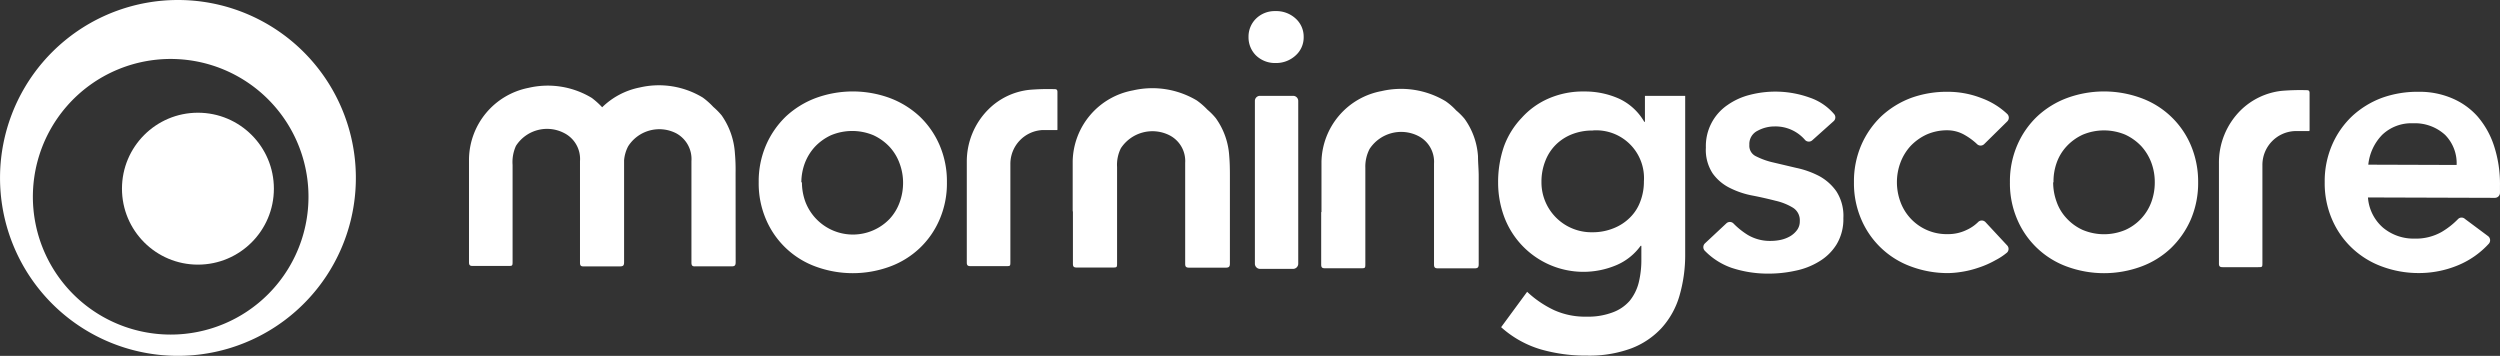
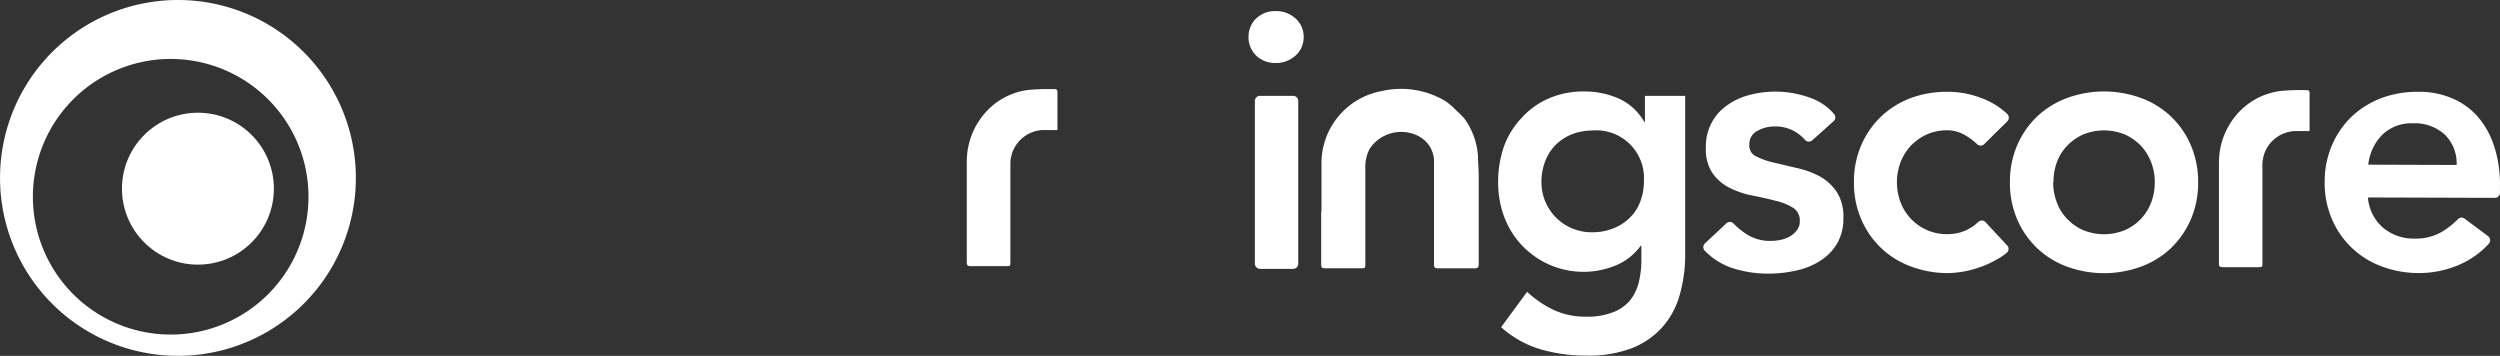
<svg xmlns="http://www.w3.org/2000/svg" width="182.667" height="26">
  <rect width="100%" height="100%" fill="#333333" stroke="none" />
  <g fill="#fff">
-     <path data-name="Path 12555" d="M55.436 13.321a6.665 6.665 0 01.541-2.728 6.487 6.487 0 011.459-2.095 6.614 6.614 0 012.19-1.343 7.864 7.864 0 015.372 0 6.614 6.614 0 012.188 1.343 6.361 6.361 0 011.461 2.095 6.665 6.665 0 01.541 2.728 6.639 6.639 0 01-.541 2.728 6.276 6.276 0 01-1.461 2.095 6.344 6.344 0 01-2.188 1.343 7.864 7.864 0 01-5.372 0 6.276 6.276 0 01-3.649-3.438 6.639 6.639 0 01-.541-2.728zm3.159 0a4.139 4.139 0 00.253 1.428 3.717 3.717 0 006.149 1.25 3.548 3.548 0 00.735-1.208 4.139 4.139 0 00.253-1.428 4.054 4.054 0 00-.253-1.419 3.582 3.582 0 00-.735-1.216 3.827 3.827 0 00-1.174-.845 4.021 4.021 0 00-3.109 0 3.826 3.826 0 00-1.174.845 3.725 3.725 0 00-.726 1.174 4.054 4.054 0 00-.262 1.419z" />
    <path data-name="Path 12556" d="M91.226 2.703a1.833 1.833 0 01.532-1.326 1.951 1.951 0 011.436-.566 2.086 2.086 0 011.461.532 1.774 1.774 0 01.6 1.36 1.765 1.765 0 01-.6 1.36 2.1 2.1 0 01-1.461.541 1.985 1.985 0 01-1.436-.566 1.858 1.858 0 01-.532-1.335zm.845 4.3h2.407a.372.372 0 01.38.372v11.9a.38.38 0 01-.38.372h-2.407a.38.38 0 01-.38-.372V7.374a.372.372 0 01.363-.372z" />
    <path data-name="Path 12557" d="M123.131 7.003v11.53a10.645 10.645 0 01-.422 3.092 5.972 5.972 0 01-1.309 2.348 5.845 5.845 0 01-2.222 1.487 8.844 8.844 0 01-3.193.524 12.028 12.028 0 01-3.379-.448 7.526 7.526 0 01-2.923-1.63l1.9-2.585a7.6 7.6 0 001.977 1.343 5.5 5.5 0 002.365.473 5.068 5.068 0 001.909-.313 3.015 3.015 0 001.242-.845 3.438 3.438 0 00.659-1.326 6.918 6.918 0 00.194-1.732v-.963h-.051a4.224 4.224 0 01-1.782 1.419 6.18 6.18 0 01-8.185-3.522 7.2 7.2 0 01-.448-2.534 7.974 7.974 0 01.422-2.61 5.98 5.98 0 011.3-2.1 5.685 5.685 0 011.96-1.411 6.276 6.276 0 012.619-.515 6.1 6.1 0 012.534.524 4.131 4.131 0 011.841 1.689h.051V7.003zm-6.758 2.534a4.038 4.038 0 00-1.529.279 3.489 3.489 0 00-1.166.76 3.379 3.379 0 00-.769 1.191 4.08 4.08 0 00-.279 1.537 3.607 3.607 0 00.279 1.419 3.654 3.654 0 003.438 2.247 4.037 4.037 0 001.571-.3 3.514 3.514 0 001.183-.777 3.193 3.193 0 00.752-1.174 4.02 4.02 0 00.262-1.47 3.489 3.489 0 00-3.742-3.717z" />
    <path data-name="Path 12558" d="M132.431 10.238a.38.38 0 01-.532 0 2.847 2.847 0 00-2.238-1 2.593 2.593 0 00-1.233.313 1.073 1.073 0 00-.608 1.031.845.845 0 00.5.845 5.364 5.364 0 001.267.448l1.647.389a6.513 6.513 0 011.689.6 3.658 3.658 0 011.259 1.123 3.3 3.3 0 01.507 1.951 3.565 3.565 0 01-.49 1.909 3.733 3.733 0 01-1.267 1.25 5.322 5.322 0 01-1.749.684 9.022 9.022 0 01-1.951.211 8.447 8.447 0 01-2.711-.422 5.068 5.068 0 01-1.951-1.242.38.38 0 010-.541l1.563-1.461a.372.372 0 01.524 0 5.509 5.509 0 001.056.845 3.168 3.168 0 001.689.431 3.5 3.5 0 00.71-.076 2.39 2.39 0 00.684-.262 1.689 1.689 0 00.515-.465 1.048 1.048 0 00.194-.642 1.073 1.073 0 00-.5-.98 4.224 4.224 0 00-1.267-.507 29.016 29.016 0 00-1.639-.372 6.209 6.209 0 01-1.689-.558 3.379 3.379 0 01-1.267-1.064 3.126 3.126 0 01-.5-1.892 3.624 3.624 0 011.58-3.109 4.882 4.882 0 011.63-.743 7.425 7.425 0 014.376.2 4.046 4.046 0 011.765 1.183.372.372 0 010 .524z" />
    <path data-name="Path 12559" d="M144.975 10.533a.372.372 0 01-.515 0 4.6 4.6 0 00-.9-.667 2.534 2.534 0 00-1.242-.346 3.675 3.675 0 00-1.554.313 3.827 3.827 0 00-1.174.845 3.725 3.725 0 00-.735 1.216 4.055 4.055 0 00-.253 1.419 4.139 4.139 0 00.253 1.428 3.59 3.59 0 003.459 2.366 3.092 3.092 0 001.368-.3 2.931 2.931 0 00.845-.574.372.372 0 01.549 0l1.571 1.689a.372.372 0 010 .532 4.594 4.594 0 01-.845.558 6.756 6.756 0 01-1.25.549 7.028 7.028 0 01-1.208.3 6.825 6.825 0 01-1.005.093 7.678 7.678 0 01-2.686-.473 6.276 6.276 0 01-3.649-3.438 6.639 6.639 0 01-.541-2.728 6.665 6.665 0 01.541-2.728 6.487 6.487 0 011.461-2.095 6.614 6.614 0 012.188-1.343 7.678 7.678 0 012.695-.442 6.757 6.757 0 012.441.465 5.474 5.474 0 011.875 1.157.38.38 0 010 .541z" />
    <path data-name="Path 12560" d="M146.859 13.321a6.665 6.665 0 01.541-2.728 6.36 6.36 0 011.461-2.095 6.53 6.53 0 012.188-1.343 7.864 7.864 0 015.372 0 6.276 6.276 0 013.649 3.438 6.808 6.808 0 01.541 2.728 6.757 6.757 0 01-.541 2.728 6.529 6.529 0 01-1.461 2.095 6.343 6.343 0 01-2.188 1.343 7.864 7.864 0 01-5.372 0 6.276 6.276 0 01-3.649-3.438 6.64 6.64 0 01-.541-2.728zm3.159 0a4.14 4.14 0 00.253 1.428 3.379 3.379 0 00.735 1.208 3.607 3.607 0 001.174.845 4.021 4.021 0 003.108 0 3.59 3.59 0 001.909-2.053 4.131 4.131 0 00.245-1.428 4.047 4.047 0 00-.245-1.419 3.725 3.725 0 00-.735-1.216 3.826 3.826 0 00-1.174-.845 4.021 4.021 0 00-3.108 0 3.734 3.734 0 00-1.174.845 3.455 3.455 0 00-.735 1.216 4.055 4.055 0 00-.228 1.419z" />
    <path data-name="Path 12561" d="M173.019 14.427a3.227 3.227 0 001.107 2.213 3.48 3.48 0 002.289.794 3.81 3.81 0 001.994-.49 5.71 5.71 0 001.2-.946.363.363 0 01.5 0l1.691 1.259a.38.38 0 01.051.549 6.318 6.318 0 01-2.238 1.571 7.416 7.416 0 01-2.872.574 7.678 7.678 0 01-2.686-.473 6.344 6.344 0 01-2.188-1.343 6.276 6.276 0 01-1.467-2.094 6.639 6.639 0 01-.541-2.728 6.665 6.665 0 01.541-2.729 6.361 6.361 0 011.461-2.095 6.614 6.614 0 012.188-1.343 7.678 7.678 0 012.687-.439 6.031 6.031 0 012.407.465 5.2 5.2 0 011.875 1.326 6.233 6.233 0 011.208 2.146 8.963 8.963 0 01.439 2.94v.5a.372.372 0 01-.372.372zm6.479-2.374a2.948 2.948 0 00-.845-2.2 3.261 3.261 0 00-2.34-.845 3.075 3.075 0 00-2.255.845 3.658 3.658 0 00-1.014 2.179z" />
    <path data-name="Path 12562" d="M77.255 9.503h-1.09a2.475 2.475 0 00-2.34 2.475v7.138c0 .329 0 .329-.329.329h-2.593c-.186 0-.262-.059-.262-.253v-7.324a5.381 5.381 0 011.58-3.877 4.984 4.984 0 012.99-1.427 16.151 16.151 0 011.808-.051c.135 0 .245 0 .245.211v2.7c.008.037-.009.054-.009.079z" />
    <path data-name="Path 12563" d="M168.737 9.579h-1.09a2.475 2.475 0 00-2.34 2.475v7.138c0 .329 0 .329-.329.329h-2.585c-.186 0-.262-.059-.262-.253v-7.324a5.381 5.381 0 011.58-3.877 5.068 5.068 0 012.99-1.428 16.15 16.15 0 011.808-.051c.135 0 .245 0 .245.211v2.7c-.001.038-.017.055-.017.08z" />
    <path data-name="Path 12564" d="M96.556 15.5v-3.674a5.364 5.364 0 014.392-5.17 6.318 6.318 0 014.671.735 4.554 4.554 0 01.777.676 4.723 4.723 0 01.617.617 5.271 5.271 0 01.98 2.737c0 .473.051.955.051 1.428v6.445c0 .228-.051.313-.3.313h-2.686c-.22 0-.279-.076-.279-.287v-7.368a2.112 2.112 0 00-1.157-2.019 2.762 2.762 0 00-3.548.946 2.8 2.8 0 00-.313 1.377v6.99c0 .355 0 .355-.346.355h-2.61c-.211 0-.27-.068-.27-.279v-3.83z" />
-     <path data-name="Path 12565" d="M53.747 12.62a13.518 13.518 0 00-.051-1.436 5.4 5.4 0 00-.968-2.754 5.23 5.23 0 00-.608-.617 5.364 5.364 0 00-.769-.684 6.175 6.175 0 00-4.615-.735 5.415 5.415 0 00-2.737 1.444 5.794 5.794 0 00-.76-.684 6.2 6.2 0 00-4.621-.735 5.389 5.389 0 00-4.35 5.2V19.162c0 .2.059.27.262.27h2.585c.338 0 .338 0 .338-.355v-7.023a2.88 2.88 0 01.245-1.394 2.7 2.7 0 013.506-.946 2.12 2.12 0 011.174 2.061V19.194c0 .186.051.262.211.27H45.3c.245 0 .3-.076.3-.313v-7.435a2.669 2.669 0 01.3-1.031 2.7 2.7 0 013.506-.946 2.137 2.137 0 011.115 2.036v7.4c0 .22.059.3.279.287h2.652c.245 0 .3-.076.3-.313z" />
-     <path data-name="Path 12566" d="M78.378 15.45v-3.674a5.372 5.372 0 014.4-5.17 6.327 6.327 0 014.671.735 5.305 5.305 0 01.777.676 4.655 4.655 0 01.608.617 5.271 5.271 0 01.98 2.737c.042.473.051.955.051 1.428v6.445c0 .228-.051.313-.3.313h-2.681c-.228 0-.287-.076-.287-.287v-7.368a2.112 2.112 0 00-1.149-2.019 2.762 2.762 0 00-3.548.946 2.711 2.711 0 00-.279 1.377v6.986c0 .355 0 .355-.346.355h-2.61c-.211 0-.27-.068-.27-.279v-3.826z" />
    <g data-name="Group 17676" transform="translate(-.22 -.06)">
      <path data-name="Path 12567" d="M13.178.06A13 13 0 1022.4 3.853 13 13 0 0013.178.06zM12.7 24.506a10.069 10.069 0 117.138-2.976 10.069 10.069 0 01-7.138 2.976z" />
      <circle data-name="Ellipse 5425" cx="5.55" cy="5.55" r="5.55" transform="translate(9.132 8.296)" />
    </g>
  </g>
</svg>